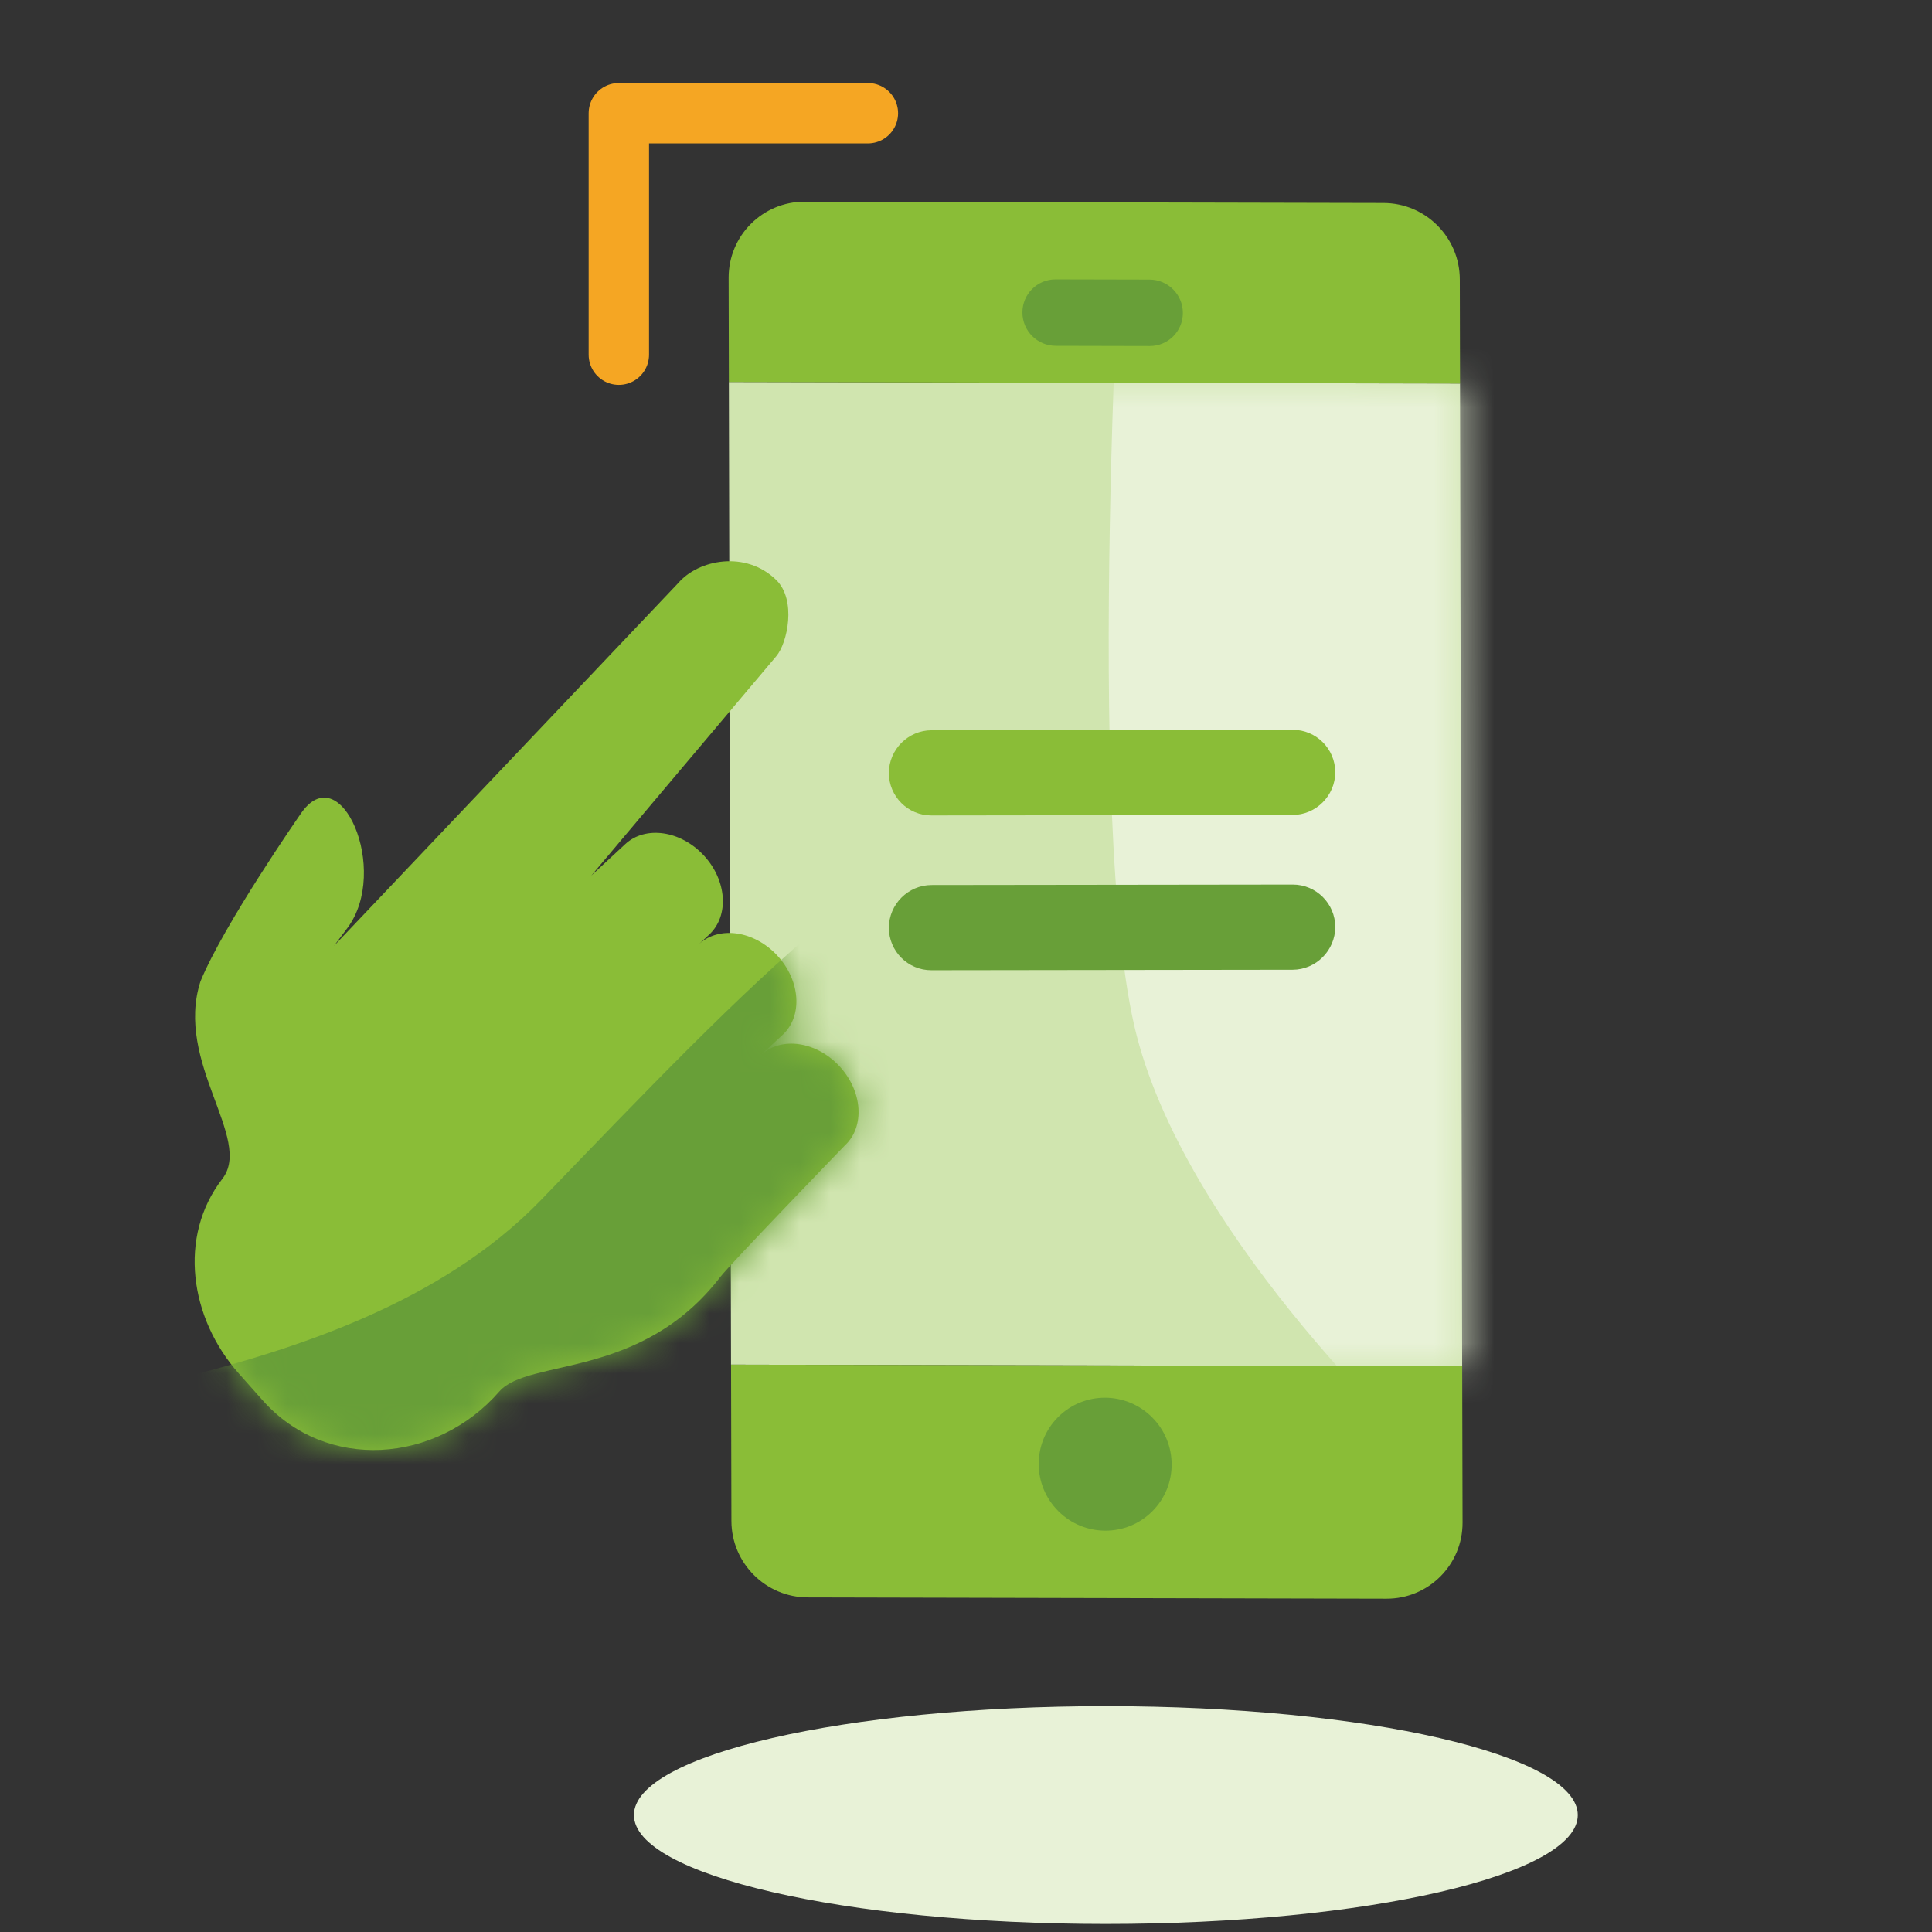
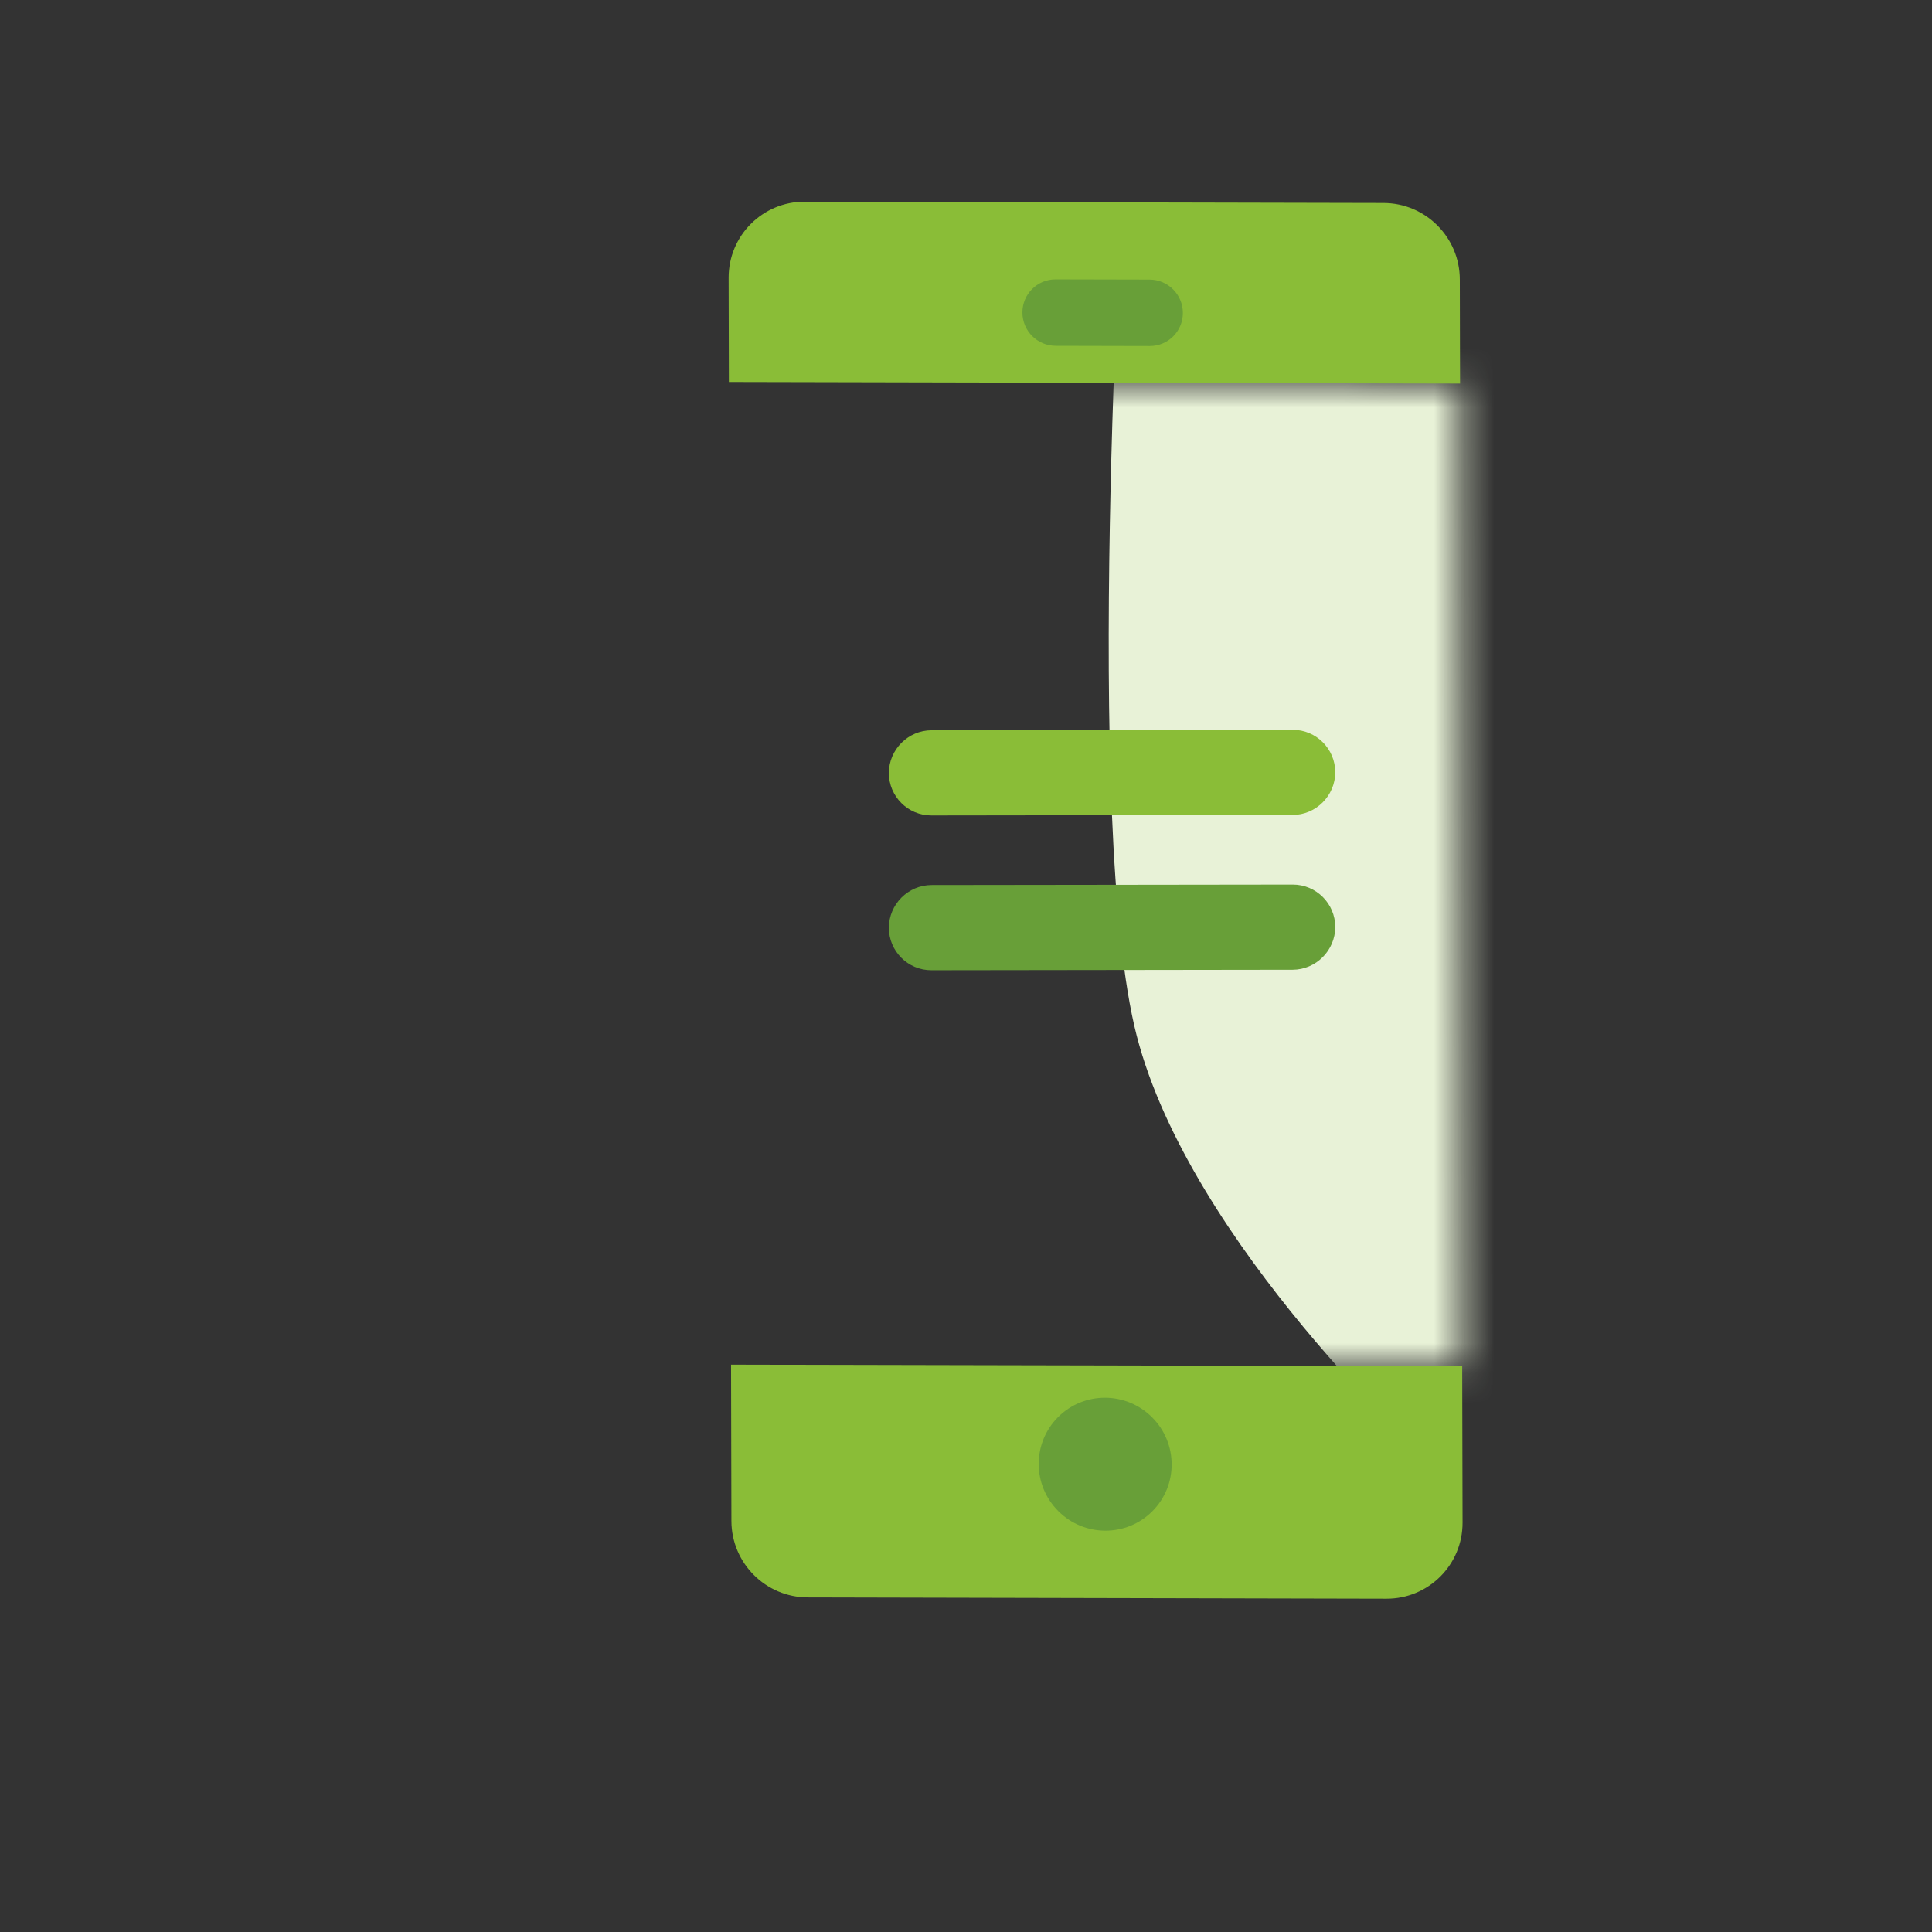
<svg xmlns="http://www.w3.org/2000/svg" width="64" height="64" viewBox="0 0 64 64" fill="none">
  <rect x="0" y="0" width="64" height="64" fill="#333333" stroke="none" />
-   <path fill-rule="evenodd" clip-rule="evenodd" d="M52.266 60.126C52.266 62.118 45.267 63.734 36.633 63.734C28 63.734 21 62.118 21 60.126C21 58.134 28 56.519 36.633 56.519C45.267 56.519 52.266 58.134 52.266 60.126Z" fill="#E8F2D7" />
-   <path fill-rule="evenodd" clip-rule="evenodd" d="M48.365 12.706L24.145 12.653L24.216 45.206L48.436 45.259L48.365 12.706Z" fill="#D0E5AF" />
  <mask id="mask0_3170_5906" style="mask-type:luminance" maskUnits="userSpaceOnUse" x="24" y="12" width="25" height="34">
    <path fill-rule="evenodd" clip-rule="evenodd" d="M48.365 12.706L24.145 12.653L24.216 45.206L48.436 45.259L48.365 12.706Z" fill="white" />
  </mask>
  <g mask="url(#mask0_3170_5906)">
    <path fill-rule="evenodd" clip-rule="evenodd" d="M37.215 5.709H73.295V56.749L47.335 48.389C47.335 48.389 39.444 41.233 37.655 34.309C35.866 27.385 37.215 5.709 37.215 5.709Z" fill="#E8F2D7" />
    <mask id="mask1_3170_5906" style="mask-type:luminance" maskUnits="userSpaceOnUse" x="36" y="5" width="38" height="52">
      <path fill-rule="evenodd" clip-rule="evenodd" d="M37.215 5.709H73.295V56.749L47.335 48.389C47.335 48.389 39.444 41.233 37.655 34.309C35.866 27.385 37.215 5.709 37.215 5.709Z" fill="white" />
    </mask>
    <g mask="url(#mask1_3170_5906)">
</g>
    <path fill-rule="evenodd" clip-rule="evenodd" d="M42.818 26.997L30.853 27.013C30.077 27.015 29.444 26.381 29.445 25.605C29.447 24.829 30.083 24.193 30.859 24.191L42.824 24.176C43.6 24.174 44.234 24.808 44.232 25.584C44.23 26.359 43.594 26.996 42.818 26.997Z" fill="#8ABD37" />
    <path fill-rule="evenodd" clip-rule="evenodd" d="M42.818 32.124L30.853 32.14C30.077 32.142 29.444 31.508 29.445 30.732C29.447 29.956 30.083 29.32 30.859 29.318L42.824 29.303C43.6 29.301 44.234 29.935 44.232 30.711C44.23 31.486 43.594 32.123 42.818 32.124Z" fill="#689F38" />
  </g>
  <path fill-rule="evenodd" clip-rule="evenodd" d="M48.366 12.706L48.358 9.255C48.355 7.859 47.221 6.726 45.827 6.724L26.658 6.681C25.263 6.678 24.134 7.806 24.137 9.201L24.145 12.653L48.366 12.706Z" fill="#8ABD37" />
  <path fill-rule="evenodd" clip-rule="evenodd" d="M48.449 50.44L48.437 45.258L24.217 45.206L24.229 50.386C24.232 51.781 25.365 52.914 26.759 52.916L45.928 52.959C47.323 52.963 48.452 51.835 48.449 50.44Z" fill="#8ABD37" />
  <path fill-rule="evenodd" clip-rule="evenodd" d="M38.164 46.95C39.026 47.812 39.029 49.206 38.171 50.064C37.313 50.922 35.919 50.919 35.057 50.057C34.195 49.195 34.192 47.801 35.05 46.943C35.908 46.085 37.302 46.088 38.164 46.95Z" fill="#689F38" />
  <path fill-rule="evenodd" clip-rule="evenodd" d="M34.193 11.133C33.993 10.933 33.869 10.657 33.869 10.353C33.867 9.745 34.358 9.254 34.967 9.255L38.081 9.262C38.69 9.263 39.183 9.756 39.184 10.365C39.185 10.974 38.695 11.465 38.086 11.463L34.972 11.456C34.668 11.456 34.392 11.332 34.193 11.133Z" fill="#689F38" />
-   <path fill-rule="evenodd" clip-rule="evenodd" d="M27.986 37.945C27.986 37.945 24.19 41.872 23.863 42.298C21.23 45.72 17.512 44.979 16.539 46.096C14.455 48.488 10.807 48.759 8.701 46.388L7.904 45.491C6.292 43.675 5.883 40.97 7.367 39.048C8.389 37.725 5.774 35.192 6.641 32.508C7.417 30.616 9.952 26.972 9.952 26.972C11.275 24.996 12.933 28.839 11.507 30.743L11.066 31.331L22.463 19.319C23.139 18.53 24.704 18.228 25.712 19.211C26.393 19.875 26.086 21.305 25.712 21.742C25.338 22.179 19.589 29.004 19.589 29.004L20.711 27.964C21.381 27.342 22.546 27.51 23.314 28.337C24.082 29.165 24.161 30.34 23.491 30.962L23.147 31.281C23.817 30.659 24.982 30.827 25.75 31.655C26.517 32.483 26.597 33.658 25.927 34.279C25.927 34.279 25.219 34.935 25.219 34.936C25.891 34.329 27.046 34.499 27.809 35.321C28.577 36.15 28.656 37.325 27.986 37.945Z" fill="#8ABD37" />
  <mask id="mask2_3170_5906" style="mask-type:alpha" maskUnits="userSpaceOnUse" x="6" y="18" width="23" height="31">
    <path fill-rule="evenodd" clip-rule="evenodd" d="M27.986 37.945C27.986 37.945 24.19 41.872 23.863 42.298C21.23 45.72 17.512 44.979 16.539 46.096C14.455 48.488 10.807 48.759 8.701 46.388L7.904 45.491C6.292 43.675 5.883 40.97 7.367 39.048C8.389 37.725 5.774 35.192 6.641 32.508C7.417 30.616 9.952 26.972 9.952 26.972C11.275 24.996 12.933 28.839 11.507 30.743L11.066 31.331L22.463 19.319C23.139 18.53 24.704 18.228 25.712 19.211C26.393 19.875 26.086 21.305 25.712 21.742C25.338 22.179 19.589 29.004 19.589 29.004L20.711 27.964C21.381 27.342 22.546 27.51 23.314 28.337C24.082 29.165 24.161 30.34 23.491 30.962L23.147 31.281C23.817 30.659 24.982 30.827 25.75 31.655C26.517 32.483 26.597 33.658 25.927 34.279C25.927 34.279 25.219 34.935 25.219 34.936C25.891 34.329 27.046 34.499 27.809 35.321C28.577 36.15 28.656 37.325 27.986 37.945Z" fill="white" />
  </mask>
  <g mask="url(#mask2_3170_5906)">
-     <path fill-rule="evenodd" clip-rule="evenodd" d="M33.616 30.456C36.154 32.907 32.811 40.487 26.148 47.386C19.487 54.284 3.389 50.701 0.851 48.25C-1.687 45.799 11.261 46.648 17.922 39.75C24.585 32.85 31.078 25.923 33.616 28.374" fill="#689F38" />
-   </g>
-   <path d="M28.75 3.75H20.5V11.75" stroke="#F5A623" stroke-width="2" stroke-linecap="round" stroke-linejoin="round" />
+     </g>
</svg>